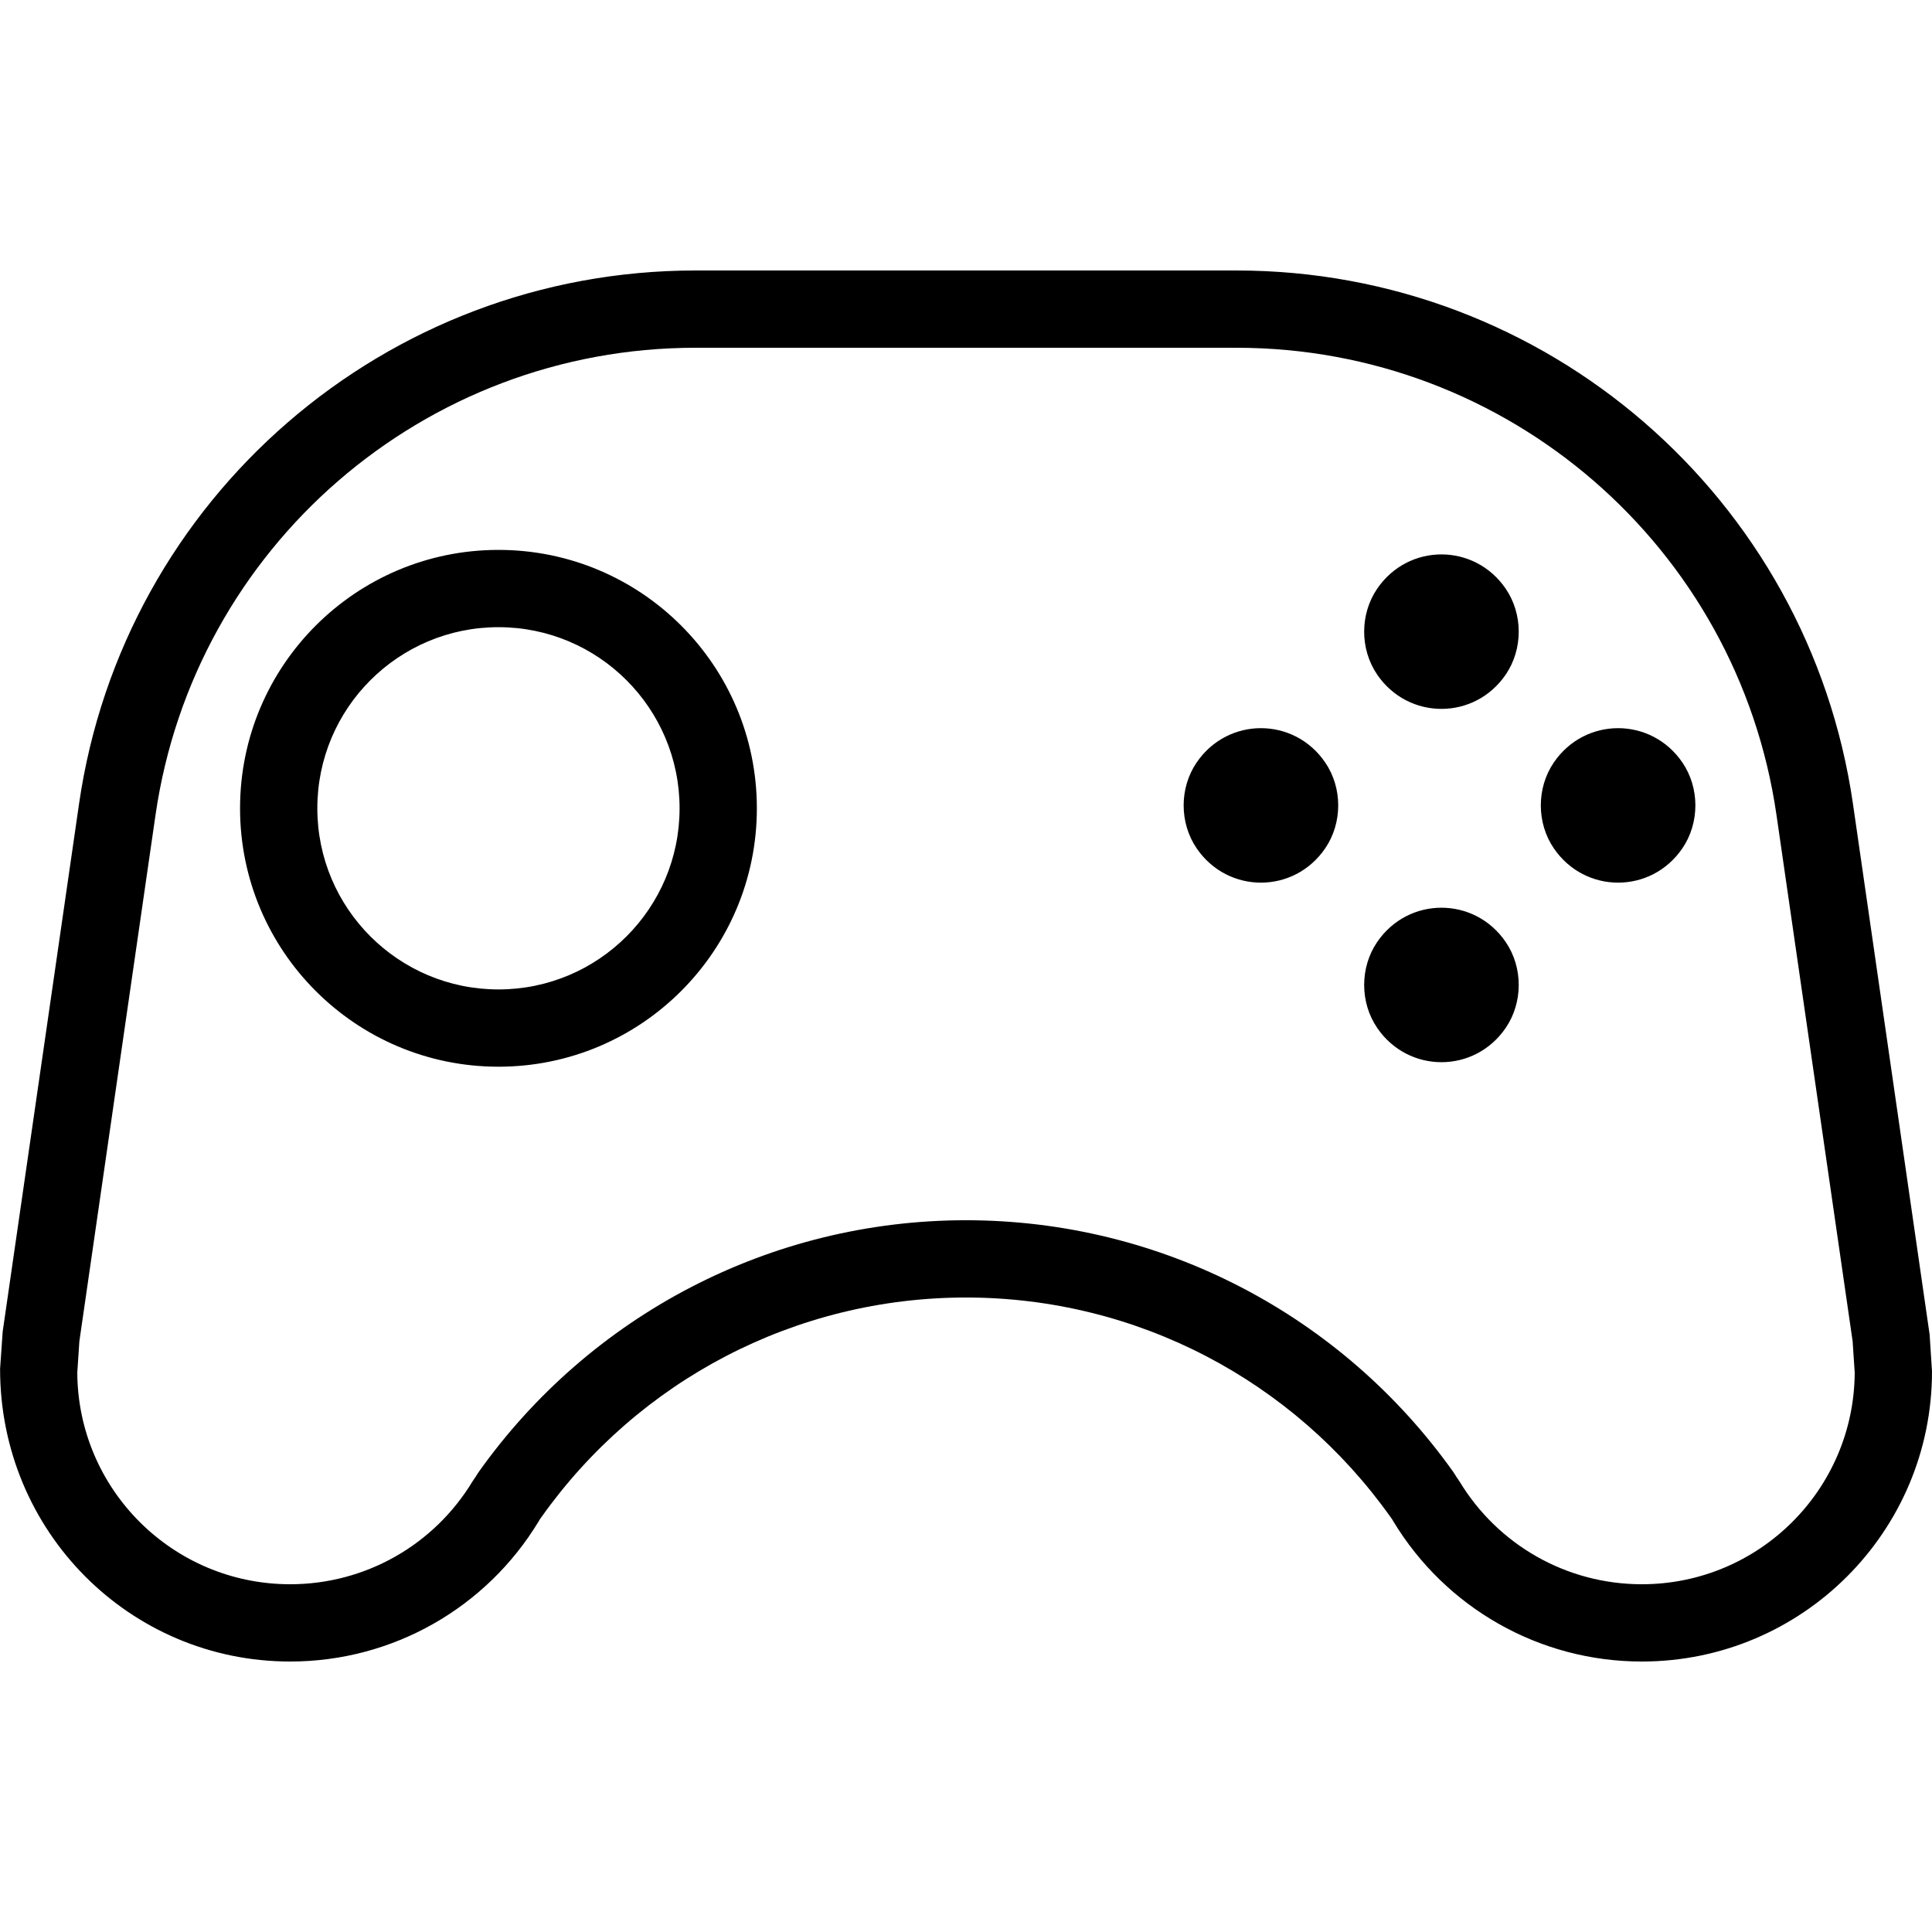
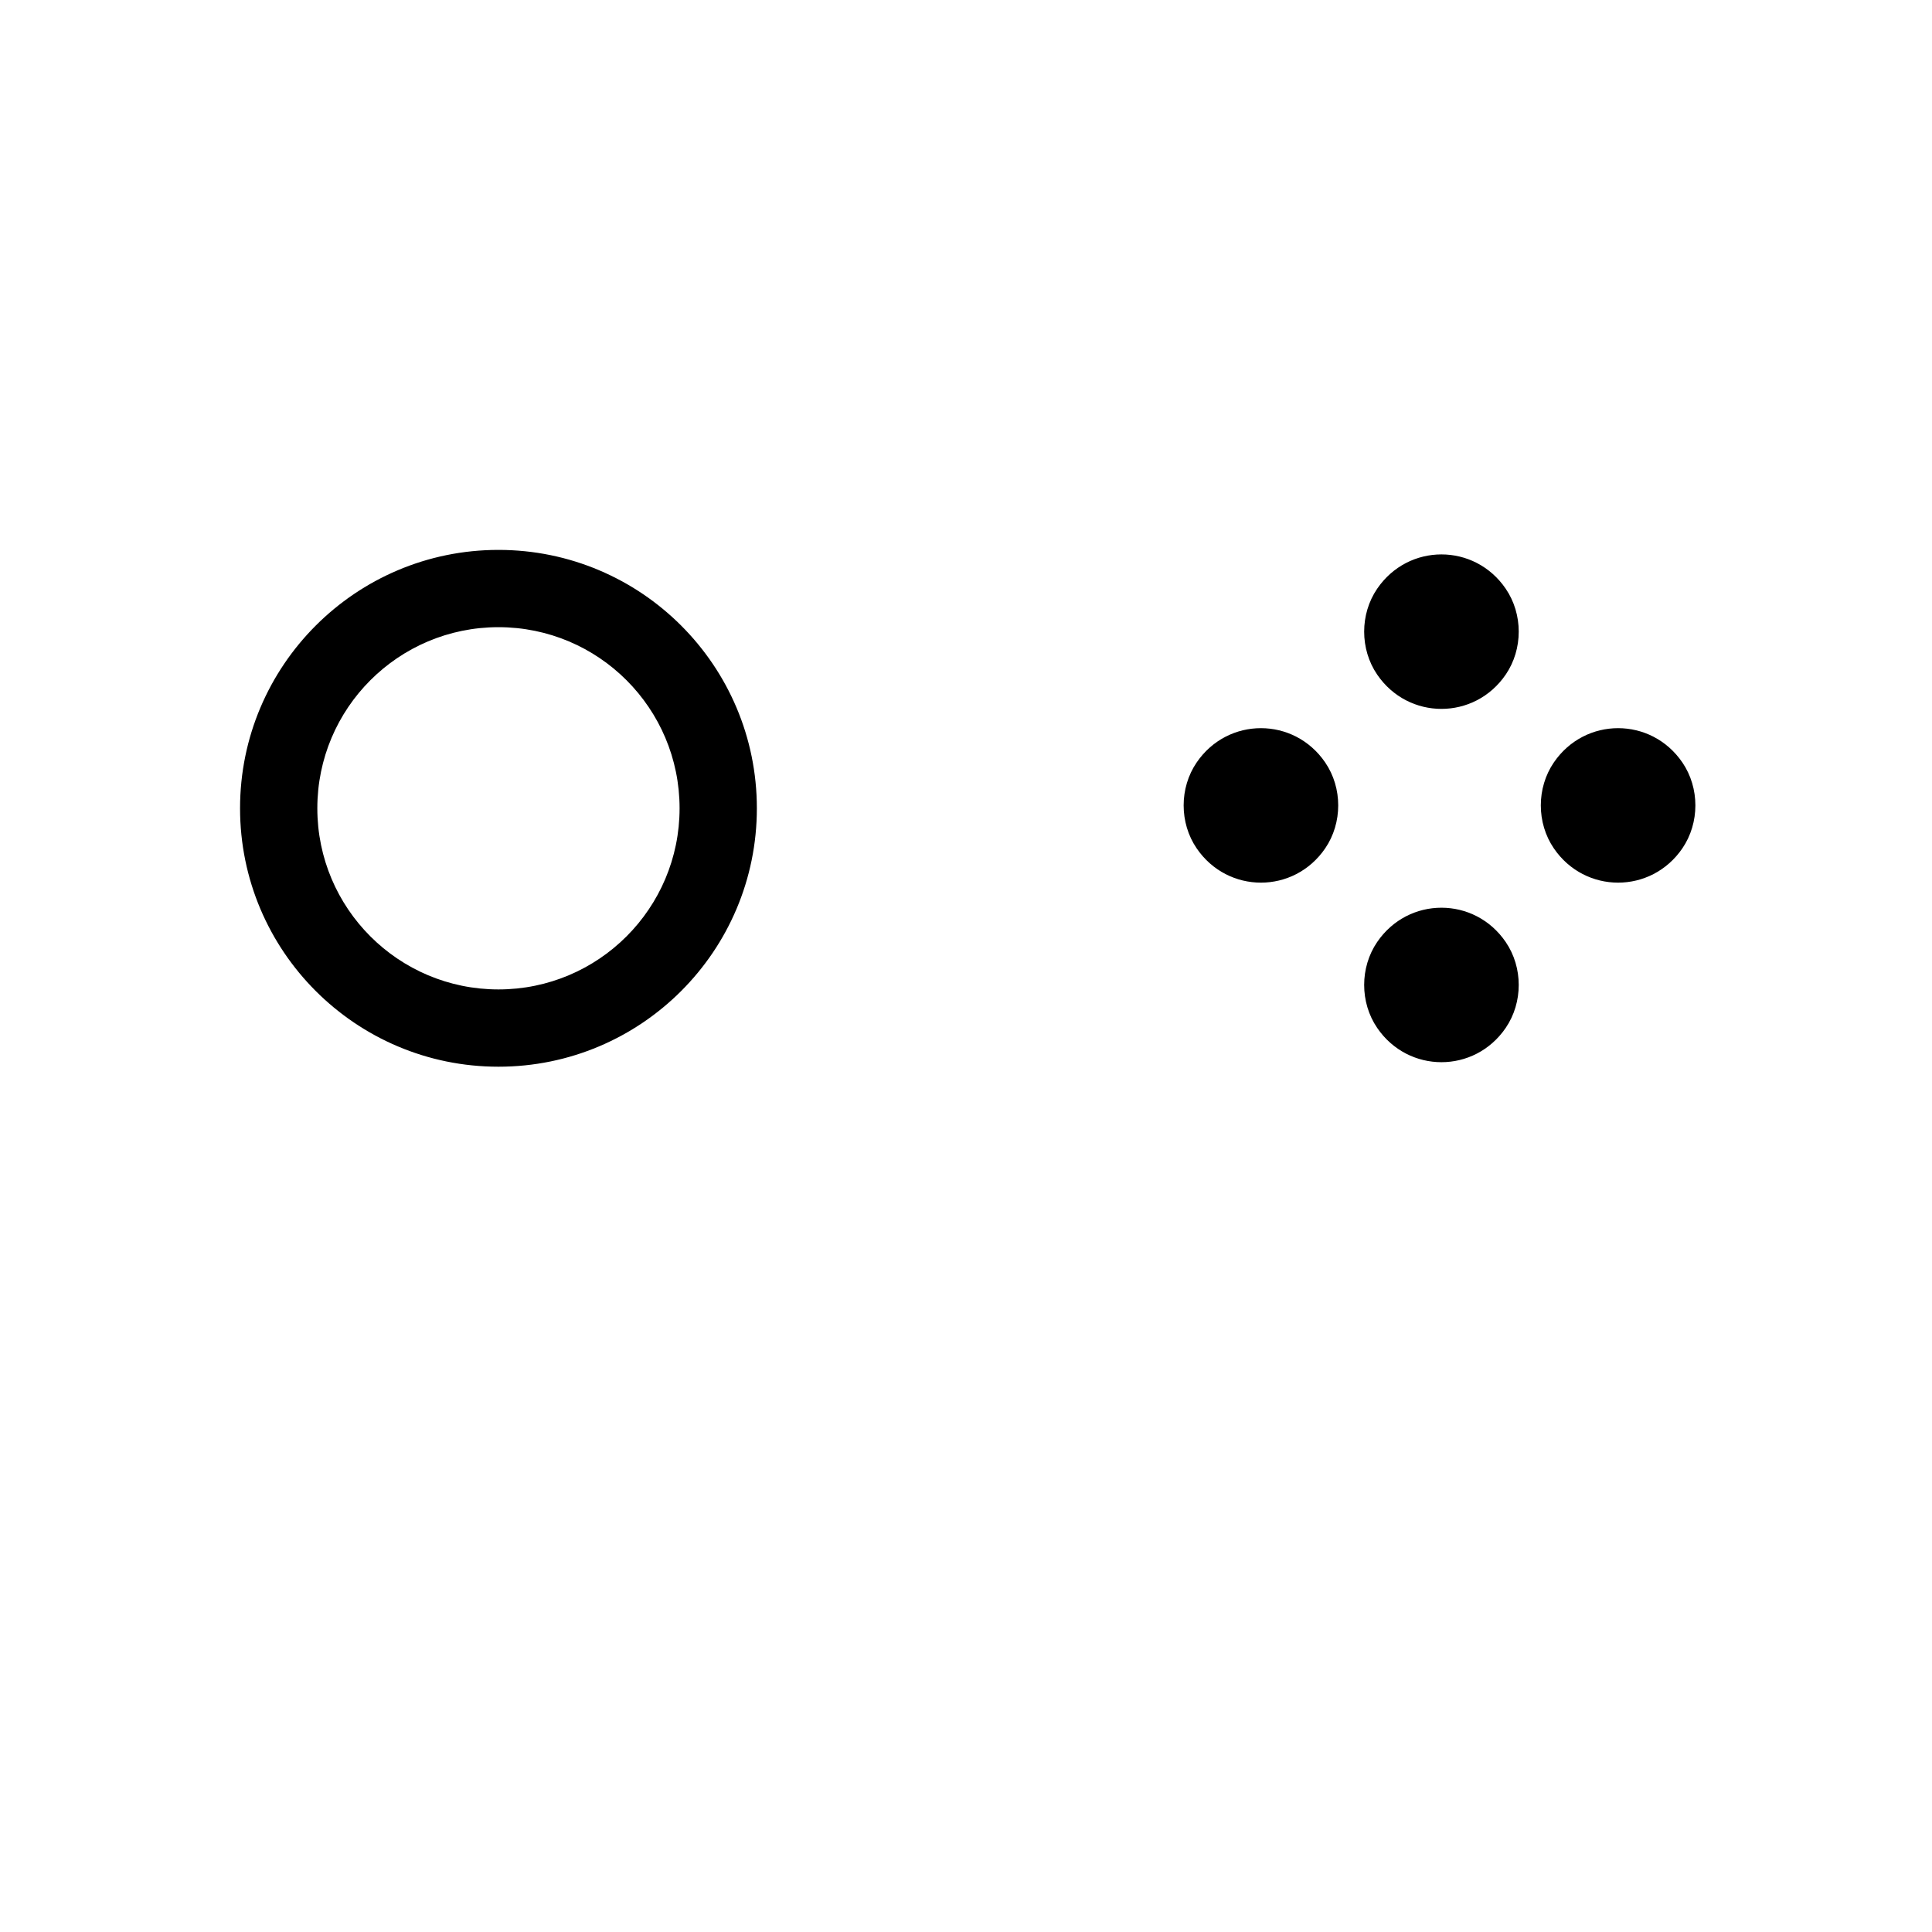
<svg xmlns="http://www.w3.org/2000/svg" fill="#000000" width="800px" height="800px" viewBox="0 0 1024 1024">
  <path d="M798.071 357.531c-16.527 24.259-51.62 24.259-68.147 0-9.185-13.476-9.185-32.01 0-45.486 16.527-24.259 51.62-24.259 68.147 0 9.185 13.476 9.185 32.01 0 45.486zm93.628 92.093c-16.527 24.259-51.62 24.259-68.147 0-9.185-13.476-9.185-32.01 0-45.486 16.527-24.259 51.62-24.259 68.147 0 9.185 13.476 9.185 32.01 0 45.486zm-189.305 0c-16.527 24.259-51.62 24.259-68.147 0-9.185-13.476-9.185-32.01 0-45.486 16.527-24.259 51.62-24.259 68.147 0 9.185 13.476 9.185 32.01 0 45.486zm95.677 95.164c-16.527 24.259-51.62 24.259-68.147 0-9.185-13.476-9.185-32.01 0-45.486 16.527-24.259 51.62-24.259 68.147 0 9.185 13.476 9.185 32.01 0 45.486zM360.192 428.417c0-53.017-42.983-96-96-96s-96 42.983-96 96 42.983 96 96 96 96-42.983 96-96zm40.96 0c0 75.638-61.322 136.96-136.96 136.96s-136.96-61.322-136.96-136.96 61.322-136.96 136.96-136.96 136.96 61.322 136.96 136.96z" />
-   <path d="M983.038 727.533c-.352 61.995-50.737 112.151-112.843 112.151-39.998 0-76.347-20.949-96.661-54.546-5.852-9.679-18.443-12.782-28.122-6.929s-12.782 18.443-6.929 28.122c27.659 45.746 77.229 74.314 131.712 74.314 84.943 0 153.805-68.844 153.805-153.764l-1.254-19.506-40.634-281.277c-23.484-162.304-162.639-282.733-326.691-282.733H467.343c-11.311 0-20.48 9.169-20.48 20.48s9.169 20.48 20.48 20.48h188.078c143.699 0 265.584 105.483 286.153 247.638l40.355 278.923 1.109 16.649z" />
-   <path d="M511.904 687.705c90.526 0 173.645 43.889 225.067 116.315 6.548 9.223 19.333 11.391 28.555 4.843s11.391-19.333 4.843-28.555c-59.025-83.133-154.528-133.562-258.465-133.562-11.311 0-20.48 9.169-20.48 20.48s9.169 20.48 20.48 20.48zM42.071 710.884l40.355-278.923c20.569-142.154 142.454-247.638 286.153-247.638h188.078c11.311 0 20.48-9.169 20.48-20.48s-9.169-20.48-20.48-20.48H368.579c-164.052 0-303.207 120.429-326.691 282.733L1.419 705.802.045 725.519C0 811.8 68.862 880.644 153.805 880.644c54.483 0 104.053-28.568 131.712-74.314 5.852-9.679 2.75-22.27-6.929-28.122s-22.27-2.75-28.122 6.929c-20.314 33.598-56.663 54.546-96.661 54.546-62.105 0-112.491-50.155-112.843-112.151l1.109-16.649z" />
-   <path d="M512.096 646.745c-103.937 0-199.44 50.429-258.465 133.562-6.548 9.223-4.38 22.007 4.843 28.555s22.007 4.38 28.555-4.843c51.423-72.425 134.541-116.315 225.067-116.315 11.311 0 20.48-9.169 20.48-20.48s-9.169-20.48-20.48-20.48z" />
</svg>